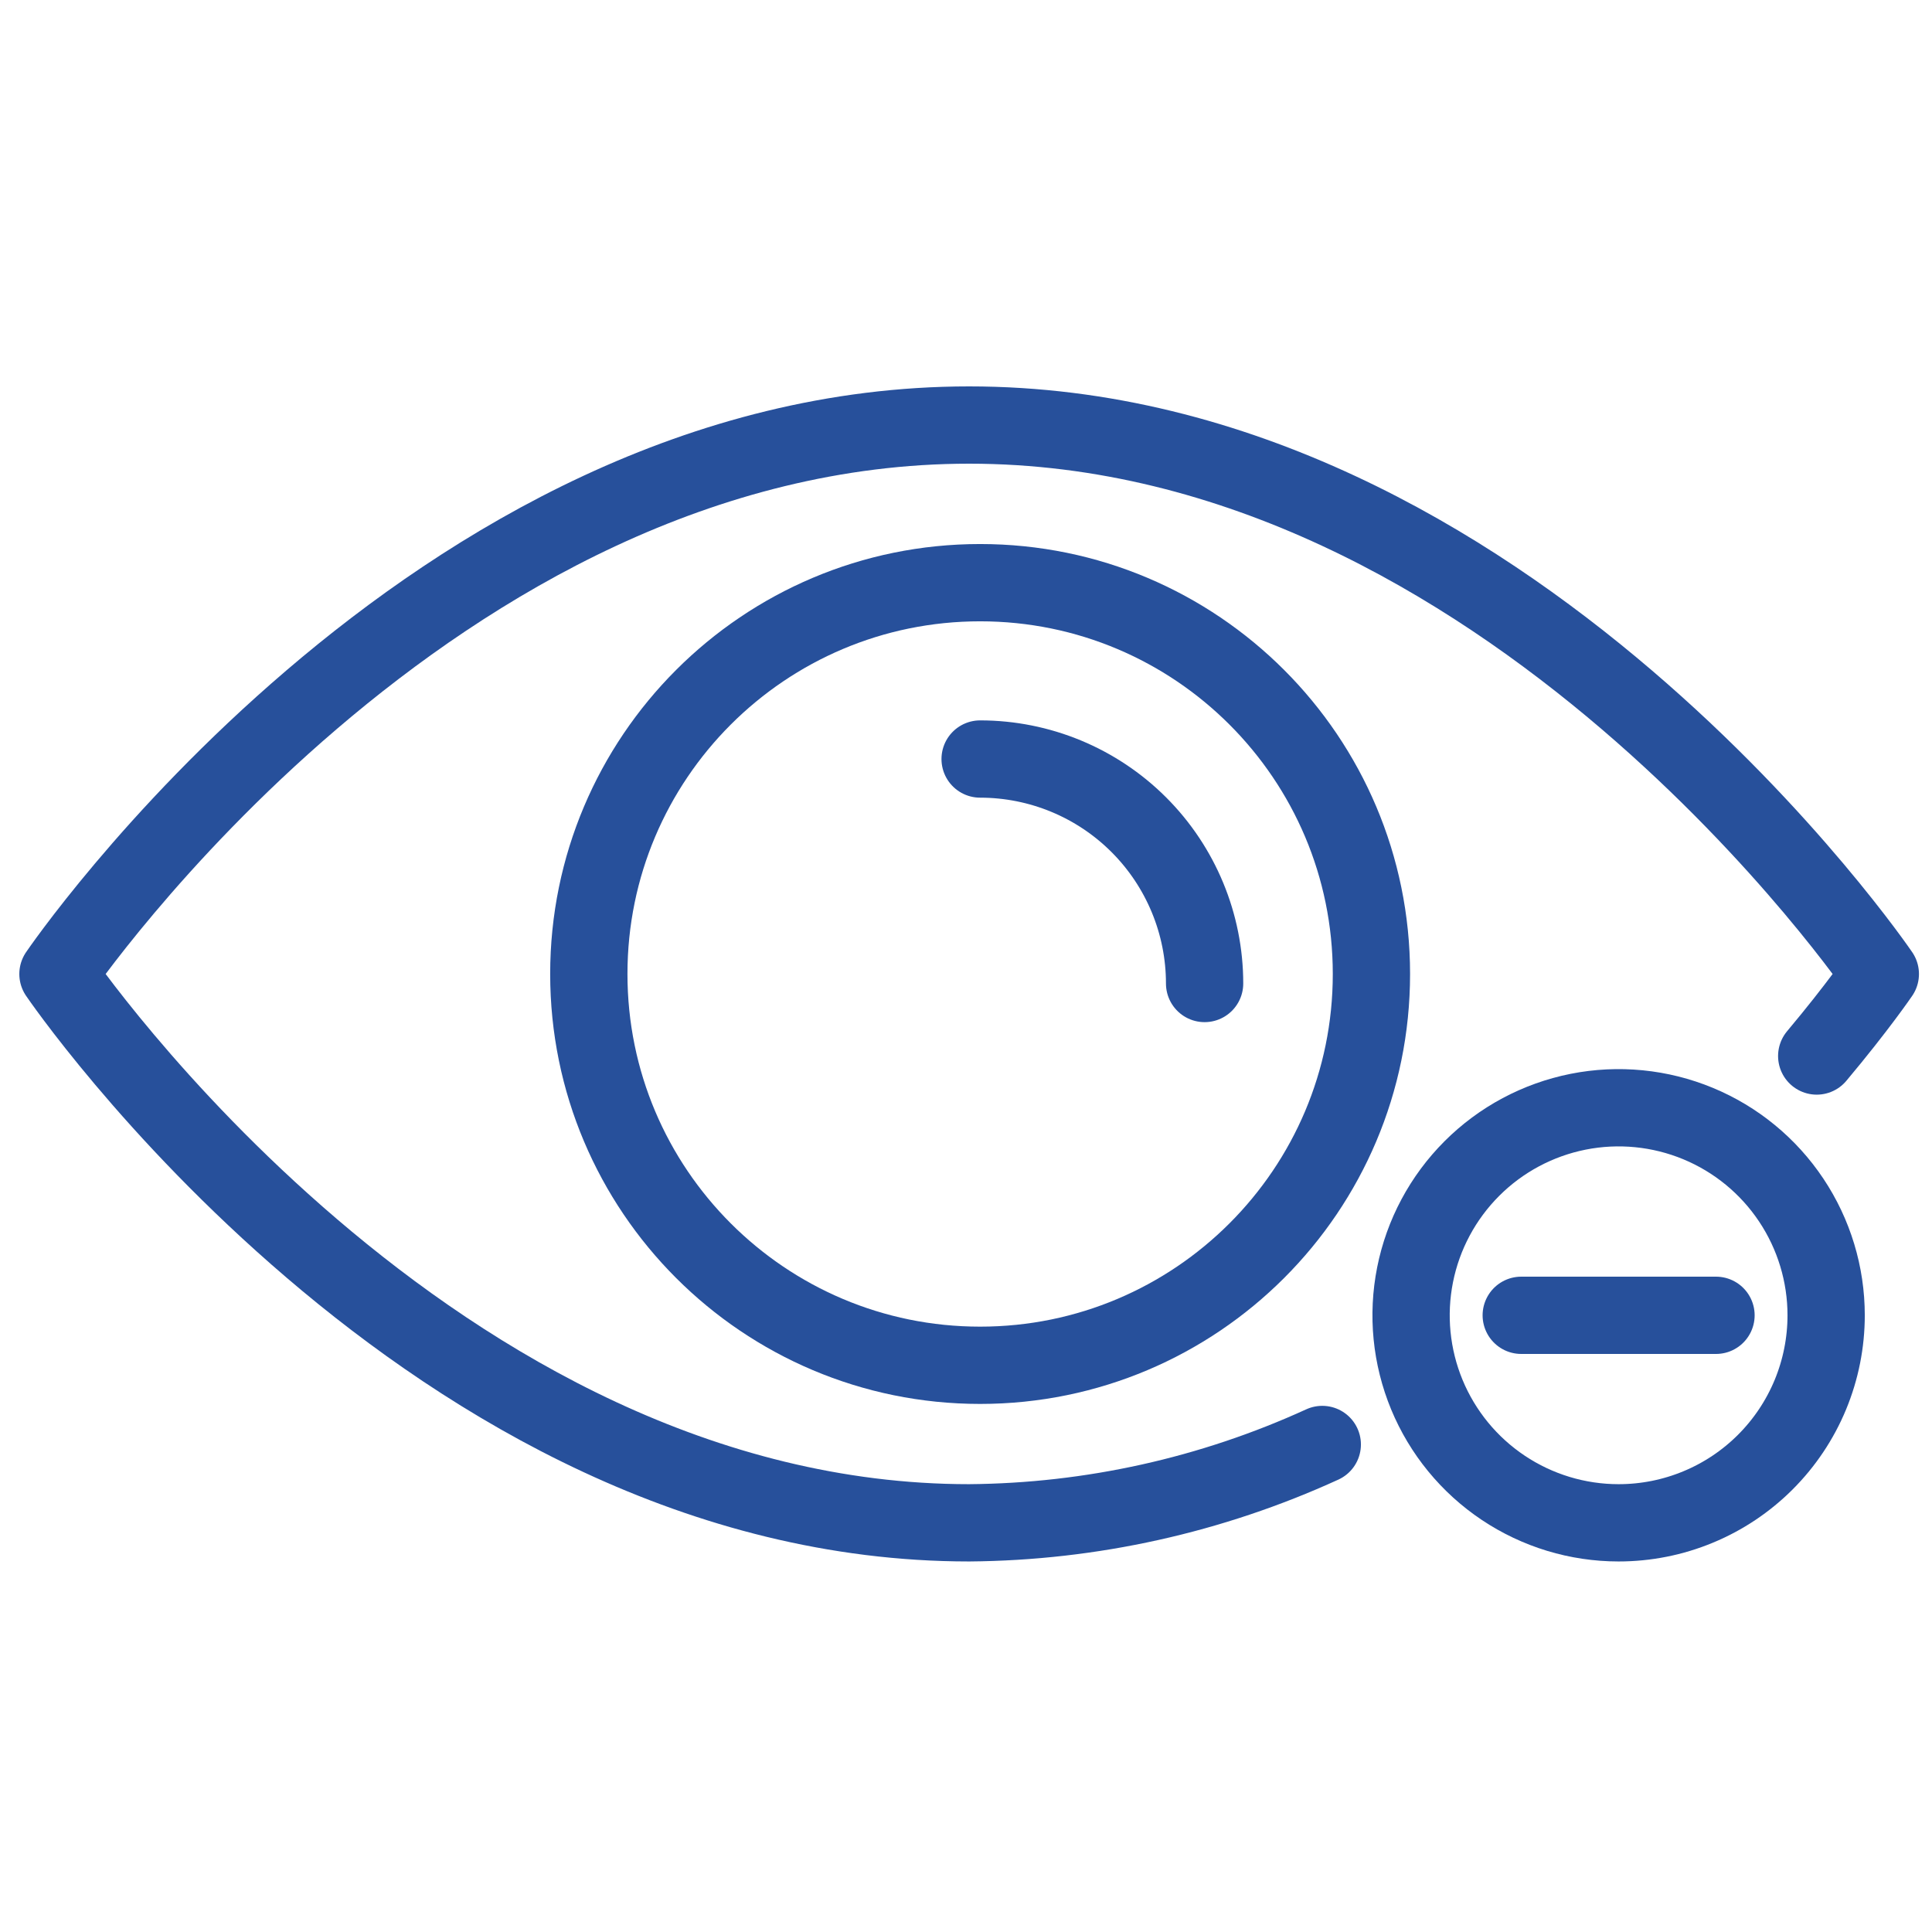
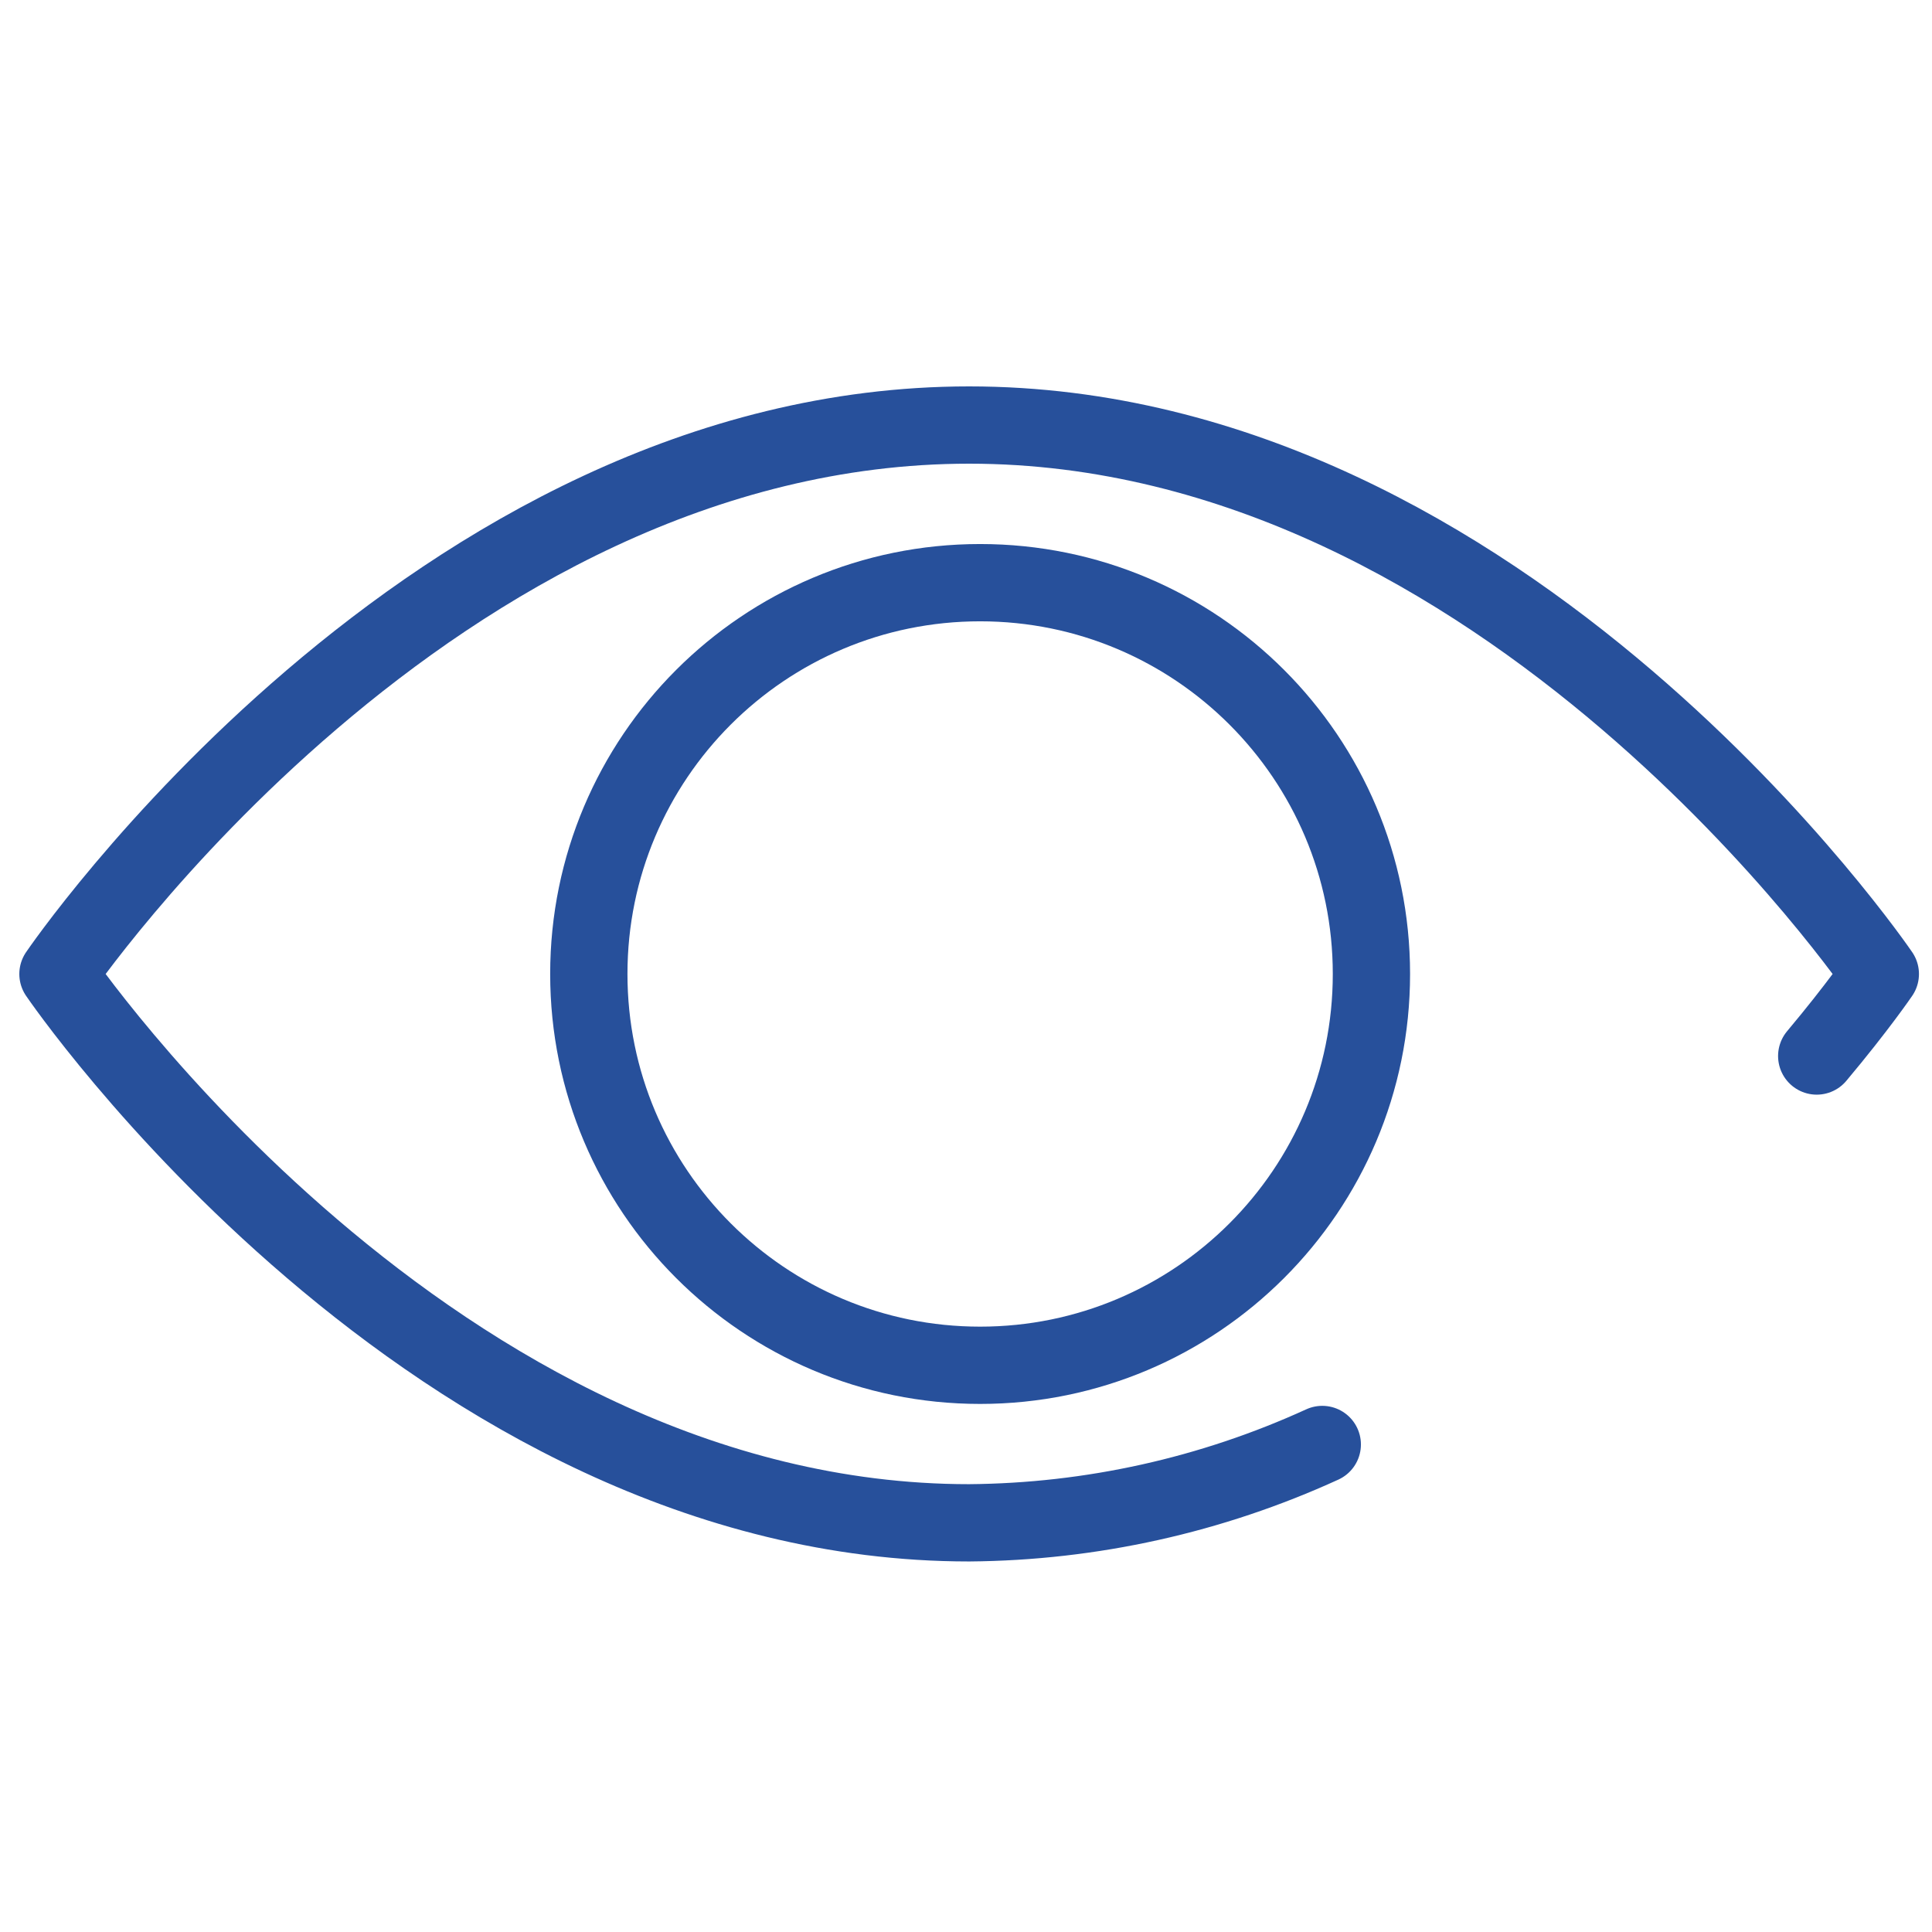
<svg xmlns="http://www.w3.org/2000/svg" fill="none" viewBox="0 0 100 100" height="100" width="100">
-   <rect fill="white" height="100" width="100" />
  <path stroke-linejoin="round" stroke-linecap="round" stroke-width="4" stroke="#27509B" d="M68.441 74.766C62.702 77.39 56.473 78.772 50.163 78.821C22.318 78.822 3 50.414 3 50.414C3 50.414 22.318 22 50.163 22C78.008 22 97.325 50.414 97.325 50.414C97.325 50.414 96.177 52.103 94.033 54.659" />
  <path stroke-linejoin="round" stroke-linecap="round" stroke-width="4" stroke="#27509B" d="M50.731 70.667C61.916 70.667 70.985 61.599 70.985 50.413C70.985 39.227 61.916 30.159 50.731 30.159C39.545 30.159 30.477 39.227 30.477 50.413C30.477 61.599 39.545 70.667 50.731 70.667Z" />
-   <path stroke-linejoin="round" stroke-linecap="round" stroke-width="4" stroke="#27509B" d="M62.35 50.906C62.35 47.825 61.126 44.869 58.947 42.69C56.768 40.511 53.813 39.287 50.731 39.287" />
-   <path stroke-linejoin="round" stroke-linecap="round" stroke-width="4" stroke="#27509B" d="M94.521 68.08C94.521 65.956 93.891 63.879 92.711 62.112C91.531 60.345 89.854 58.968 87.891 58.155C85.928 57.342 83.768 57.129 81.684 57.543C79.601 57.958 77.686 58.98 76.184 60.483C74.682 61.985 73.658 63.899 73.244 65.982C72.829 68.066 73.042 70.226 73.854 72.189C74.667 74.152 76.044 75.83 77.81 77.01C79.577 78.191 81.654 78.821 83.778 78.821C85.189 78.821 86.586 78.544 87.889 78.004C89.193 77.465 90.377 76.674 91.375 75.676C92.372 74.679 93.164 73.494 93.704 72.191C94.243 70.888 94.521 69.491 94.521 68.08Z" />
-   <path stroke-linejoin="round" stroke-linecap="round" stroke-width="4" stroke="#27509B" d="M88.82 68.08H78.739" />
</svg>